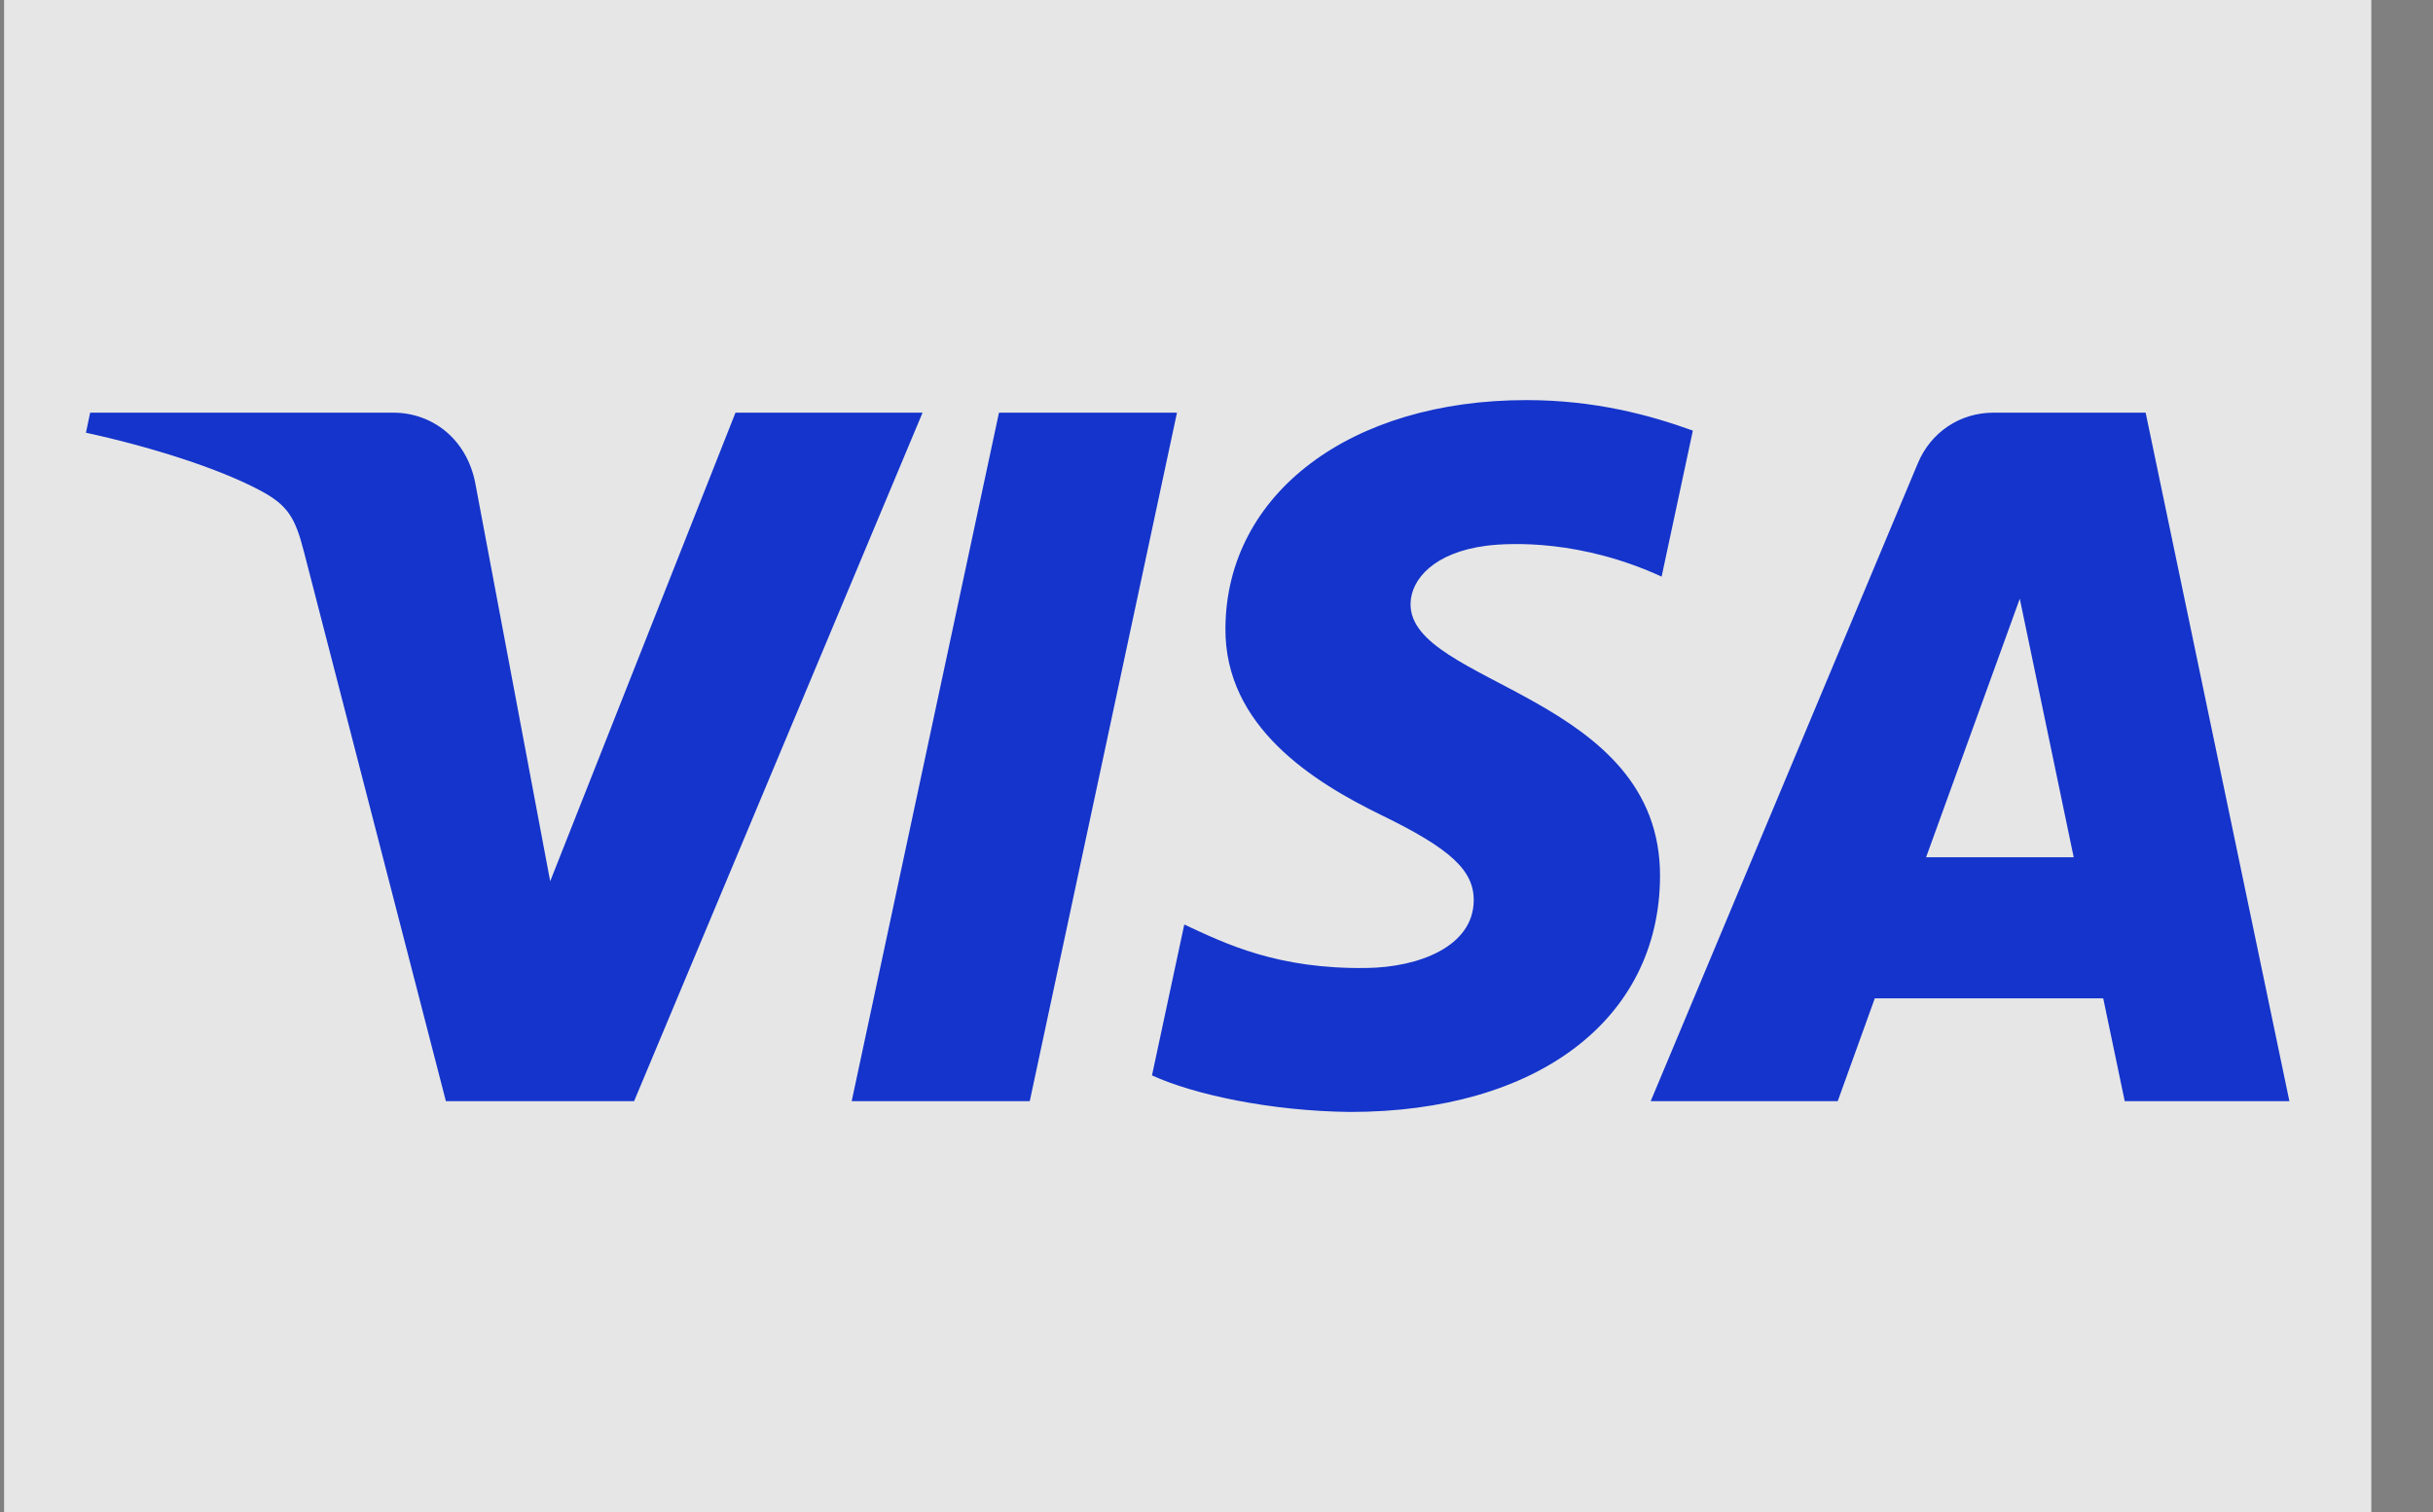
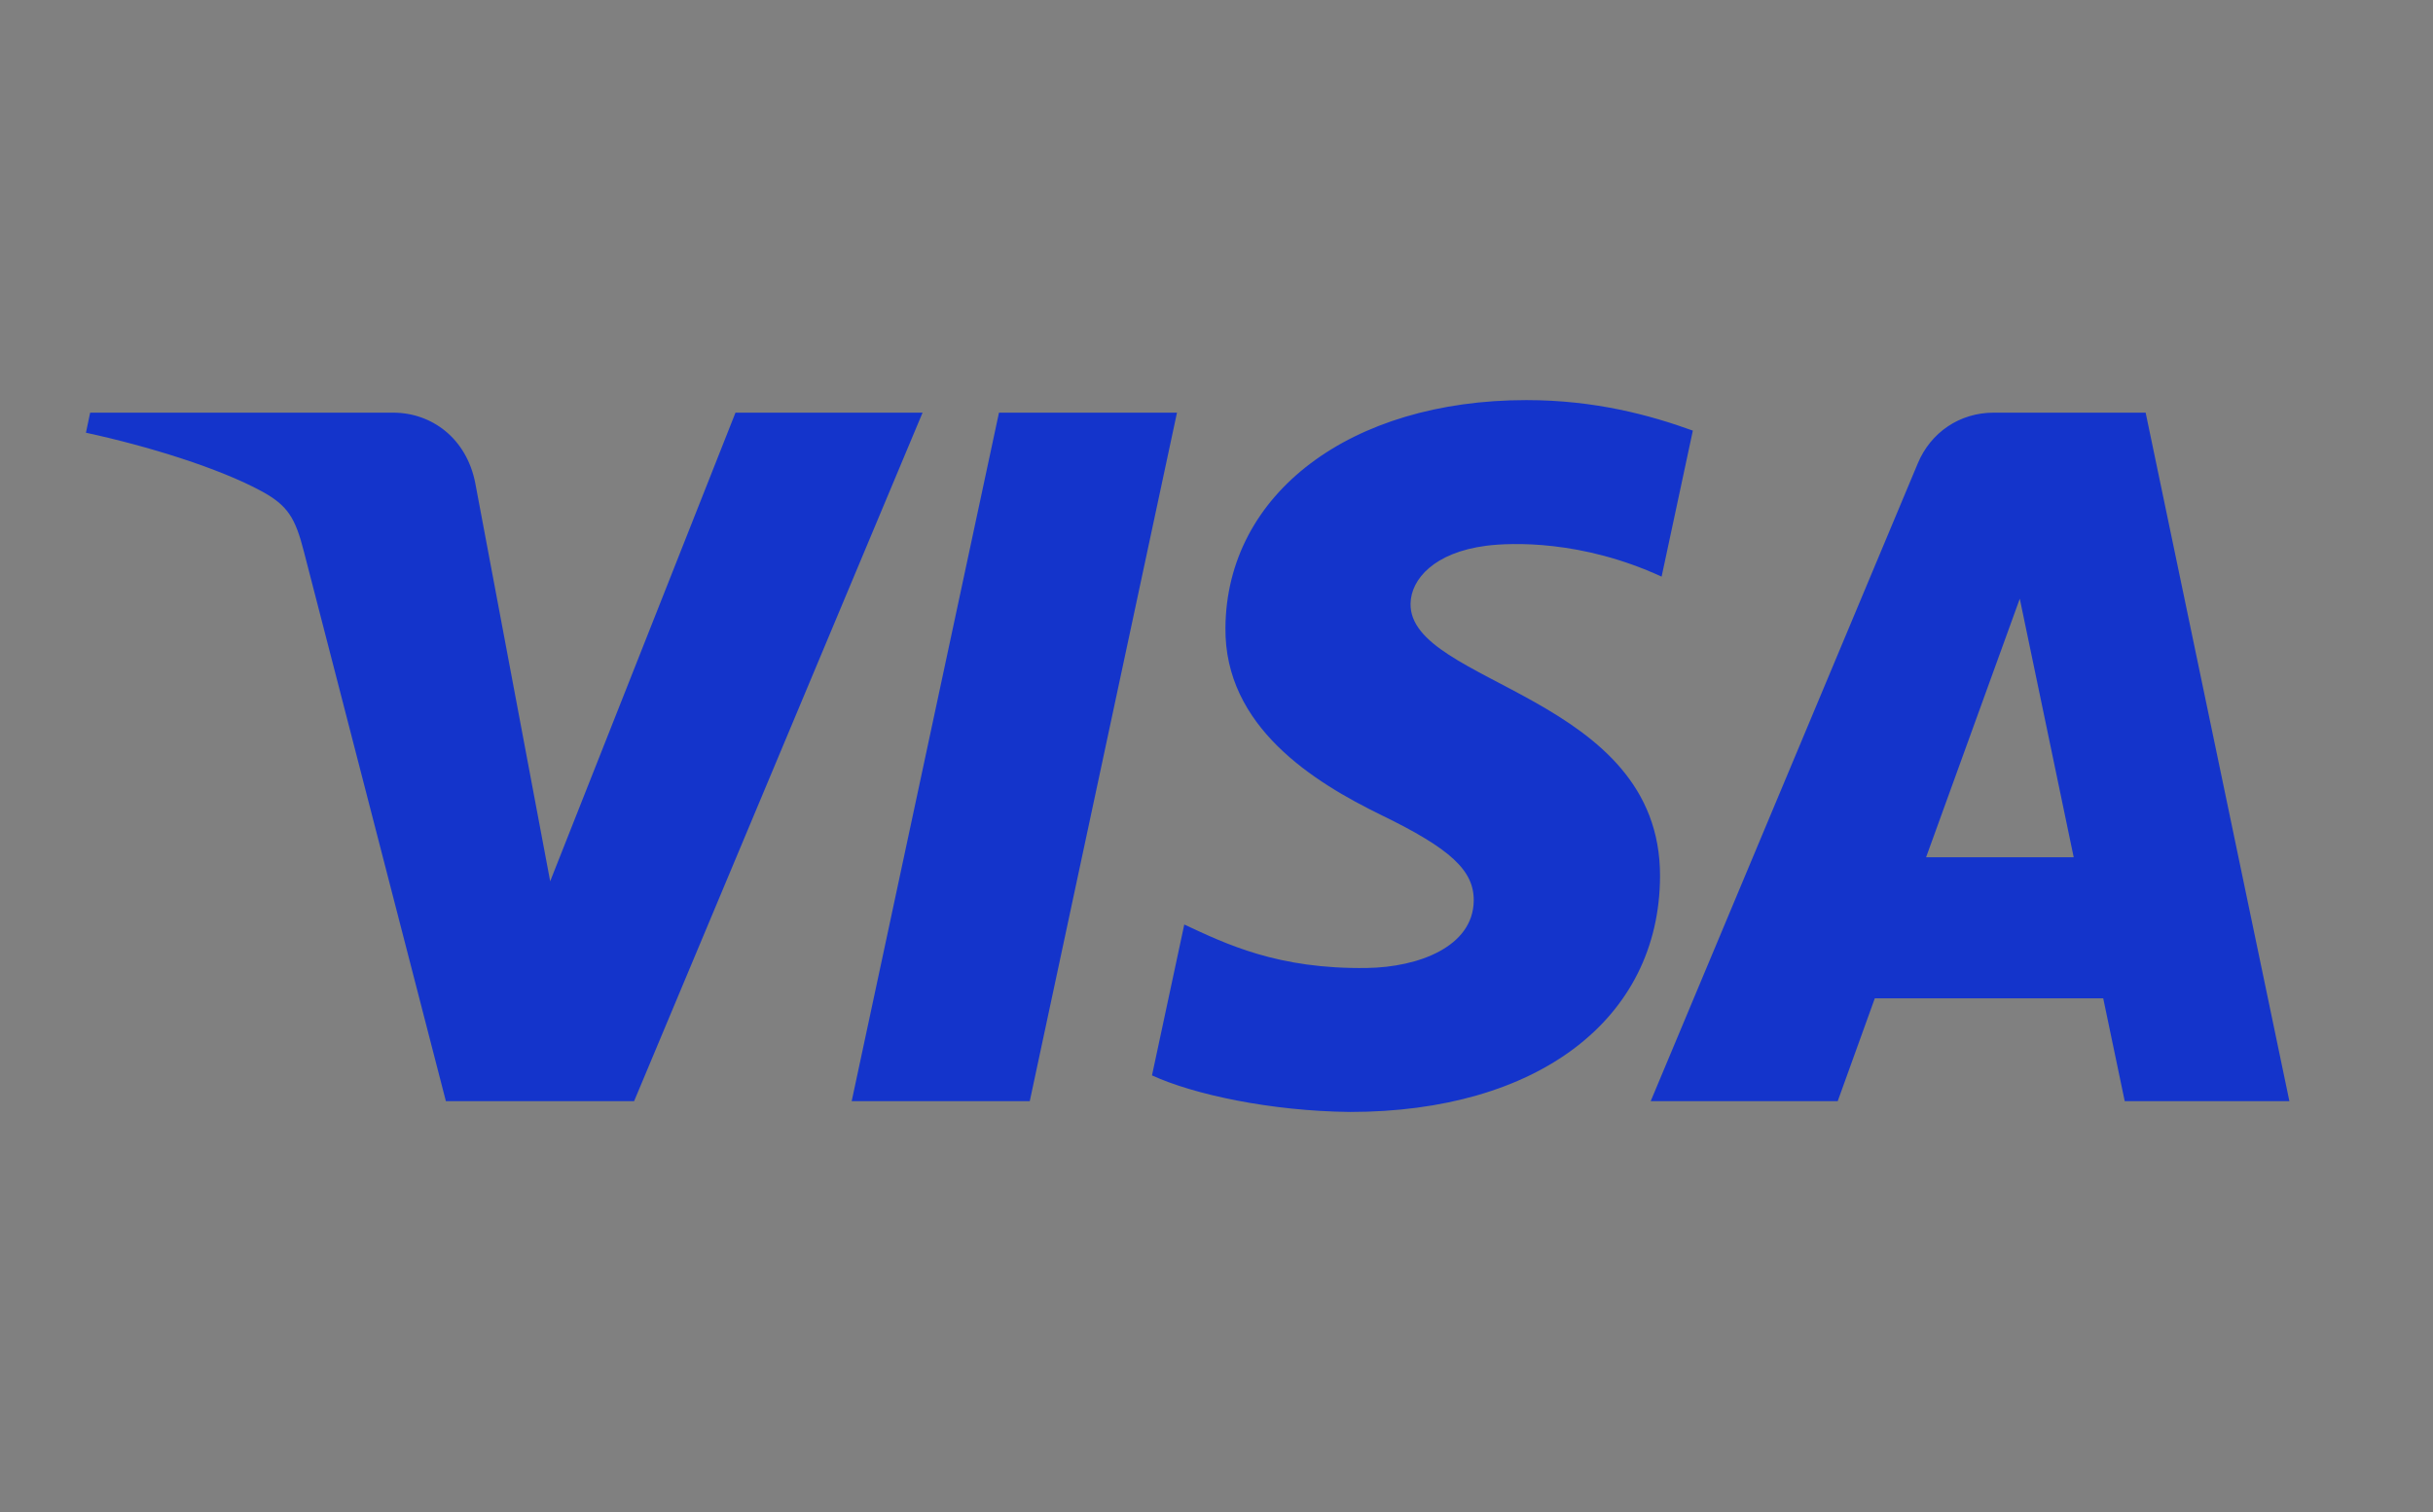
<svg xmlns="http://www.w3.org/2000/svg" width="37" height="23" viewBox="0 0 37 23" fill="none" data-tag-assistant-prod-present="pending:1745709621854">
  <rect x="0" y="0" width="37" height="23" fill="#808080" stroke="none" />
  <div id="in-page-channel-node-id" data-channel-name="in_page_channel_vThTz6" />
-   <rect x="0.062" width="36" height="23" fill="white" fill-opacity="0.8" />
  <path d="M14.03 6.277L9.643 16.75H6.781L4.622 8.392C4.491 7.878 4.377 7.689 3.978 7.472C3.327 7.119 2.253 6.787 1.307 6.582L1.371 6.277H5.979C6.566 6.277 7.094 6.668 7.227 7.345L8.367 13.405L11.185 6.277H14.03V6.277ZM25.245 13.331C25.256 10.567 21.425 10.415 21.451 9.18C21.459 8.804 21.817 8.404 22.599 8.302C22.987 8.252 24.056 8.213 25.269 8.771L25.744 6.55C25.093 6.314 24.255 6.086 23.212 6.086C20.535 6.086 18.652 7.509 18.636 9.548C18.619 11.056 19.98 11.897 21.006 12.398C22.062 12.911 22.416 13.241 22.412 13.7C22.404 14.402 21.57 14.712 20.79 14.724C19.429 14.745 18.64 14.356 18.01 14.063L17.519 16.358C18.152 16.648 19.32 16.901 20.53 16.914C23.375 16.914 25.236 15.508 25.245 13.331ZM32.312 16.75H34.816L32.63 6.277H30.319C29.799 6.277 29.361 6.58 29.166 7.046L25.103 16.75H27.947L28.511 15.186H31.985L32.312 16.75ZM29.291 13.04L30.716 9.107L31.536 13.04H29.291ZM17.899 6.277L15.66 16.75H12.952L15.192 6.277H17.899V6.277Z" fill="#1434CB" />
  <script />
</svg>